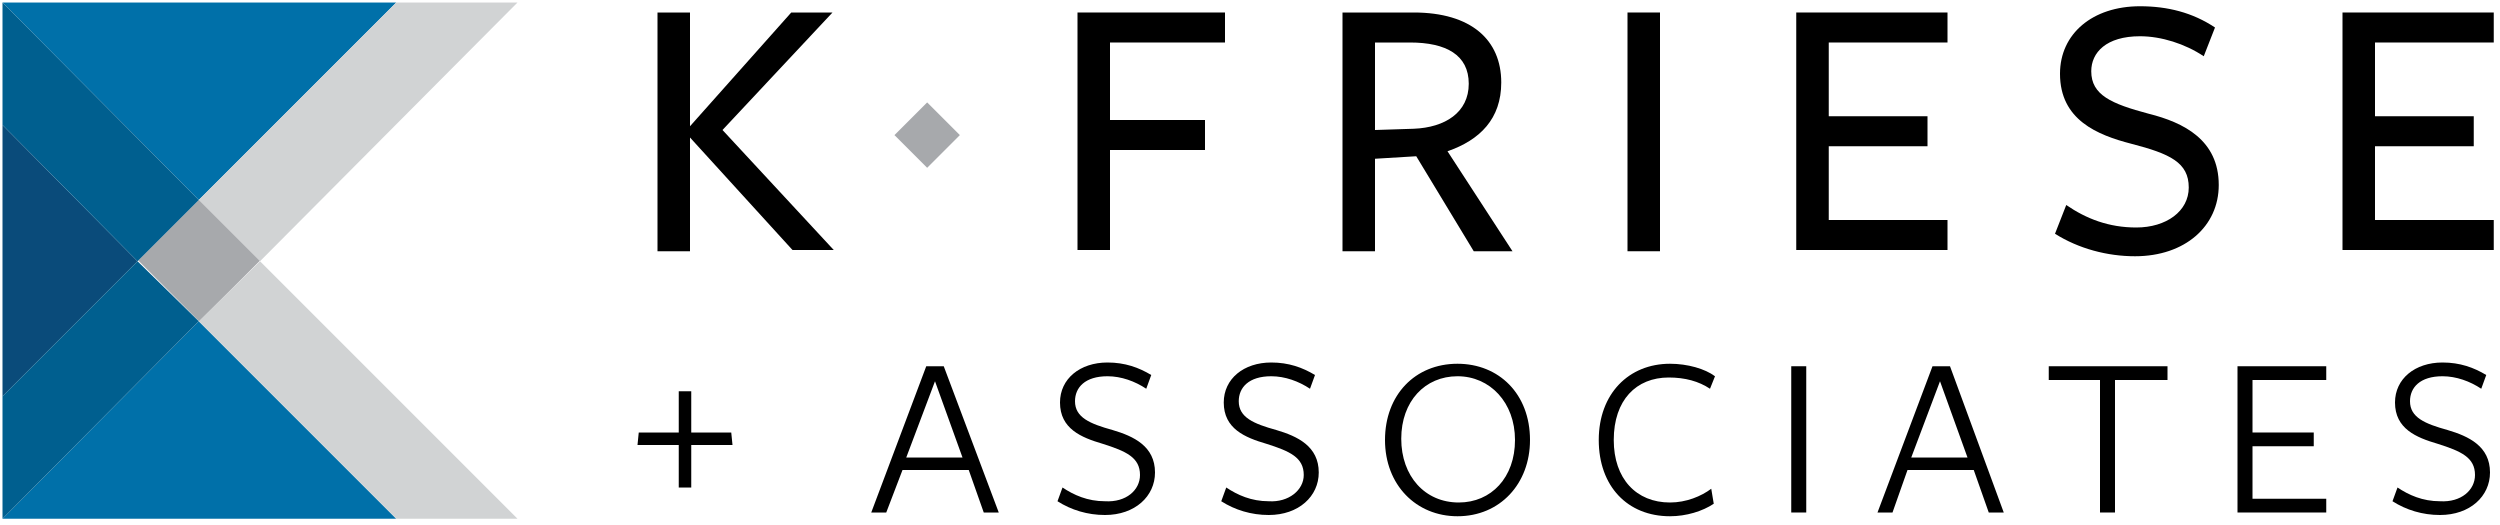
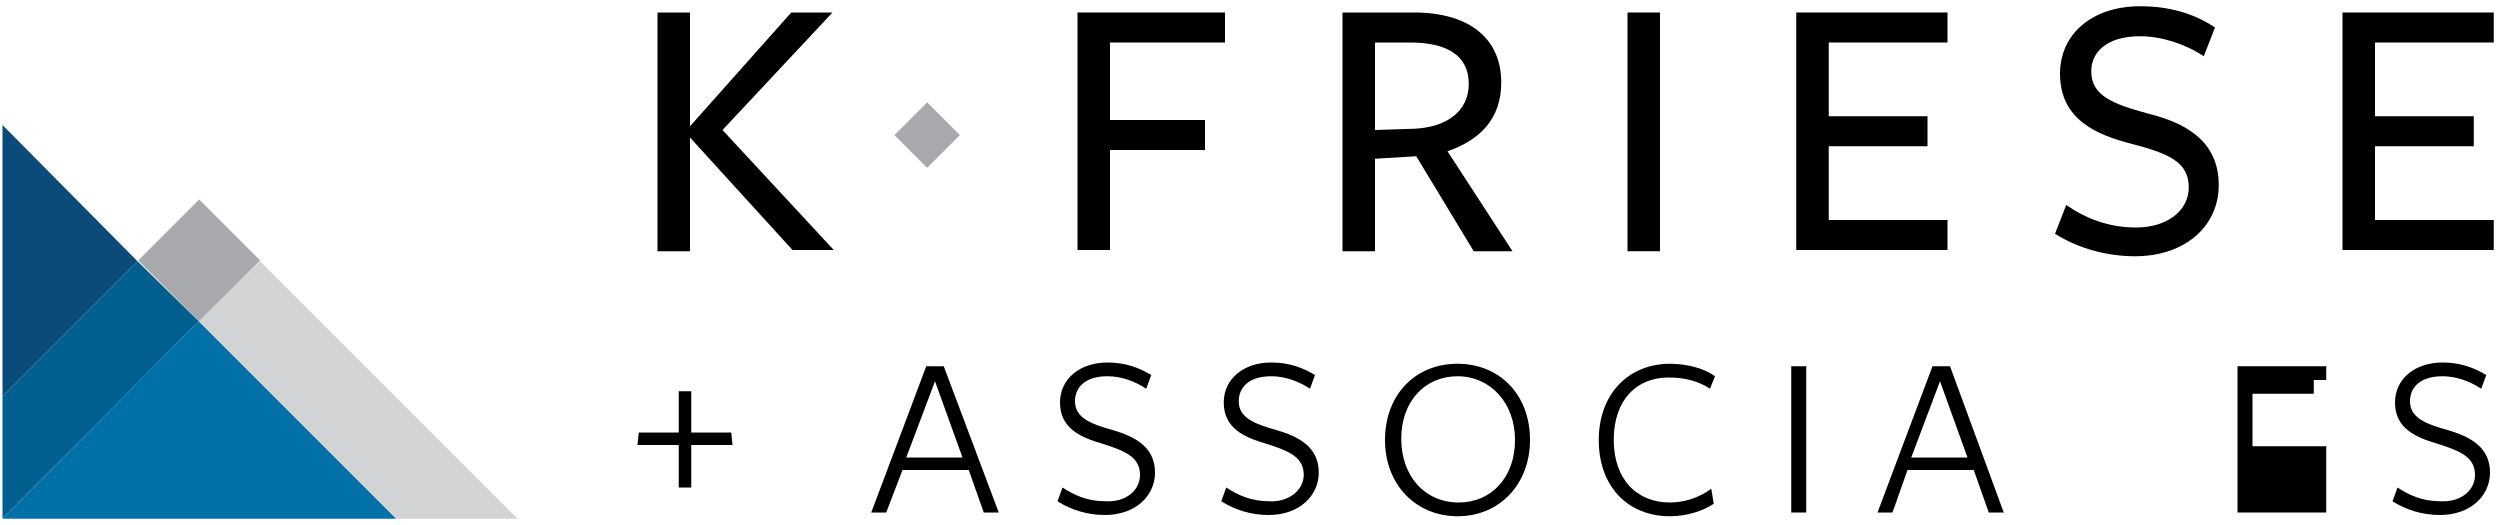
<svg xmlns="http://www.w3.org/2000/svg" version="1.1" id="Layer_1" x="0px" y="0px" viewBox="0 0 200 42" style="enable-background:new 0 0 200 42;" xml:space="preserve">
  <style type="text/css">
	.light-blue{fill:#0070A9;}
	.dark-gray{fill:#A7A9AC;}
	.med-blue{fill:#0A4B7A;}
	.dark-blue{fill:#005F8F;}
	.light-gray{fill:#D1D3D4;}
</style>
  <g>
    <g>
-       <polygon class="light-blue" points="31.7,0.2 0.2,0.2 15.9,16   " />
      <rect x="12.5" y="17.4" transform="matrix(0.707 -0.707 0.707 0.707 -10.082 17.372)" class="dark-gray" width="6.9" height="6.9" />
      <polygon class="light-blue" points="0.2,41.5 31.7,41.5 15.9,25.7   " />
      <polygon class="med-blue" points="0.2,10 0.2,31.7 11,20.9   " />
-       <polygon class="dark-blue" points="15.9,16 0.2,0.2 0.2,10 11,20.9   " />
      <polygon class="light-gray" points="15.9,25.7 31.7,41.5 41.4,41.5 20.8,20.9   " />
-       <polygon class="light-gray" points="20.8,20.9 41.4,0.2 31.7,0.2 15.9,16   " />
      <polygon class="dark-blue" points="11,20.9 0.2,31.7 0.2,41.5 15.9,25.7   " />
    </g>
    <g>
      <path d="M55.2,10.1L63.3,1h3.3l-8.8,9.4l8.9,9.6h-3.3L55.2,11h0c0,1.7,0,9.1,0,9.1h-2.6V1h2.6C55.2,1,55.2,10.1,55.2,10.1    L55.2,10.1z" />
      <path d="M86.2,1H98v2.4h-9.2v6.2h7.6V12h-7.6v8h-2.6V1z" />
      <path d="M110,20.1h-2.6V1c0,0,5.7,0,5.7,0c4.6,0,7,2.2,7,5.6c0,2.9-1.7,4.6-4.3,5.5l5.2,8h-3.1l-4.6-7.6l-3.3,0.2V20.1z     M113.1,10.3c2.5-0.1,4.4-1.3,4.4-3.6c0-2.3-1.8-3.3-4.7-3.3H110v7L113.1,10.3z" />
      <path d="M130.2,20.1V1h2.6v19.1H130.2z" />
      <path d="M143.7,20.1V1h12.1v2.4h-9.5v5.9h7.9v2.4h-7.9v5.9h9.5v2.4H143.7z" />
      <path d="M175.1,15c0-2-1.5-2.7-4.6-3.5c-2.7-0.7-5.7-1.9-5.7-5.6c0-3.2,2.6-5.4,6.4-5.4c2.2,0,4.2,0.5,6,1.7l-0.9,2.3    c-1.5-1-3.4-1.6-5.1-1.6c-2.7,0-3.9,1.3-3.9,2.8c0,1.9,1.6,2.6,4.6,3.4c2.8,0.7,5.6,2.1,5.6,5.7c0,3.3-2.7,5.7-6.7,5.7    c-2.2,0-4.5-0.6-6.4-1.8l0.9-2.3c1.6,1.1,3.4,1.8,5.6,1.8C173.3,18.2,175.1,16.9,175.1,15z" />
      <path d="M187.4,20.1V1h12.1v2.4H190v5.9h7.9v2.4H190v5.9h9.5v2.4H187.4z" />
      <path d="M55.3,35.6V39h-1v-3.4h-3.3l0.1-1h3.2v-3.3h1v3.3h3.2l0.1,1H55.3z" />
      <path d="M79.9,41h-1.2l-1.2-3.4h-5.3L70.9,41h-1.2l4.4-11.7h1.4L79.9,41z M74.8,30.5l-2.3,6.1H77L74.8,30.5z" />
      <path d="M91.2,38c0-1.4-1.1-1.9-3-2.5c-1.7-0.5-3.4-1.2-3.4-3.3c0-1.9,1.6-3.2,3.8-3.2c1.4,0,2.5,0.4,3.5,1l-0.4,1.1    c-0.9-0.6-2-1-3.1-1c-1.8,0-2.6,0.9-2.6,2c0,1.3,1.2,1.8,3,2.3c1.7,0.5,3.4,1.3,3.4,3.4c0,1.9-1.6,3.4-4,3.4    c-1.4,0-2.7-0.4-3.8-1.1l0.4-1.1c0.9,0.6,2,1.1,3.4,1.1C90.1,40.2,91.2,39.2,91.2,38z" />
      <path d="M104.3,38c0-1.4-1.1-1.9-3-2.5c-1.7-0.5-3.4-1.2-3.4-3.3c0-1.9,1.6-3.2,3.8-3.2c1.4,0,2.5,0.4,3.5,1l-0.4,1.1    c-0.9-0.6-2-1-3.1-1c-1.8,0-2.6,0.9-2.6,2c0,1.3,1.2,1.8,3,2.3c1.7,0.5,3.4,1.3,3.4,3.4c0,1.9-1.6,3.4-4,3.4    c-1.4,0-2.7-0.4-3.8-1.1l0.4-1.1c0.9,0.6,2,1.1,3.4,1.1C103.1,40.2,104.3,39.2,104.3,38z" />
      <path d="M116.6,41.3c-3.3,0-5.8-2.5-5.8-6.1c0-3.6,2.4-6.1,5.8-6.1c3.3,0,5.8,2.4,5.8,6.1C122.4,38.7,120,41.3,116.6,41.3z     M116.6,30.1c-2.6,0-4.5,2-4.5,5c0,3,1.9,5.1,4.6,5.1c2.6,0,4.5-2,4.5-5C121.2,32.2,119.2,30.1,116.6,30.1z" />
      <path d="M136.8,31.1c-0.9-0.6-2-0.9-3.3-0.9c-2.6,0-4.4,1.8-4.4,5c0,3.1,1.8,5,4.5,5c1.3,0,2.5-0.5,3.3-1.1l0.2,1.2    c-0.9,0.6-2.2,1-3.5,1c-3.4,0-5.7-2.4-5.7-6.1c0-3.7,2.4-6.1,5.7-6.1c1.4,0,2.8,0.4,3.6,1L136.8,31.1z" />
      <path d="M143.3,41V29.3h1.2V41H143.3z" />
      <path d="M160.3,41h-1.2l-1.2-3.4h-5.3l-1.2,3.4h-1.2l4.4-11.7h1.4L160.3,41z M155.2,30.5l-2.3,6.1h4.5L155.2,30.5z" />
-       <path d="M169.2,30.4V41H168V30.4h-4.1v-1.1h9.5v1.1H169.2z" />
-       <path d="M179,41V29.3h7.1v1.1h-5.9v4.2h4.9v1.1h-4.9v4.2h5.9V41H179z" />
+       <path d="M179,41V29.3h7.1v1.1h-5.9h4.9v1.1h-4.9v4.2h5.9V41H179z" />
      <path d="M198,38c0-1.4-1.1-1.9-3-2.5c-1.7-0.5-3.4-1.2-3.4-3.3c0-1.9,1.6-3.2,3.8-3.2c1.4,0,2.5,0.4,3.5,1l-0.4,1.1    c-0.9-0.6-2-1-3.1-1c-1.8,0-2.6,0.9-2.6,2c0,1.3,1.2,1.8,3,2.3c1.7,0.5,3.4,1.3,3.4,3.4c0,1.9-1.6,3.4-4,3.4    c-1.4,0-2.7-0.4-3.8-1.1l0.4-1.1c0.9,0.6,2,1.1,3.4,1.1C196.9,40.2,198,39.2,198,38z" />
    </g>
    <rect x="72.3" y="9" transform="matrix(0.707 -0.707 0.707 0.707 14.077 55.562)" class="dark-gray" width="3.7" height="3.7" />
  </g>
</svg>